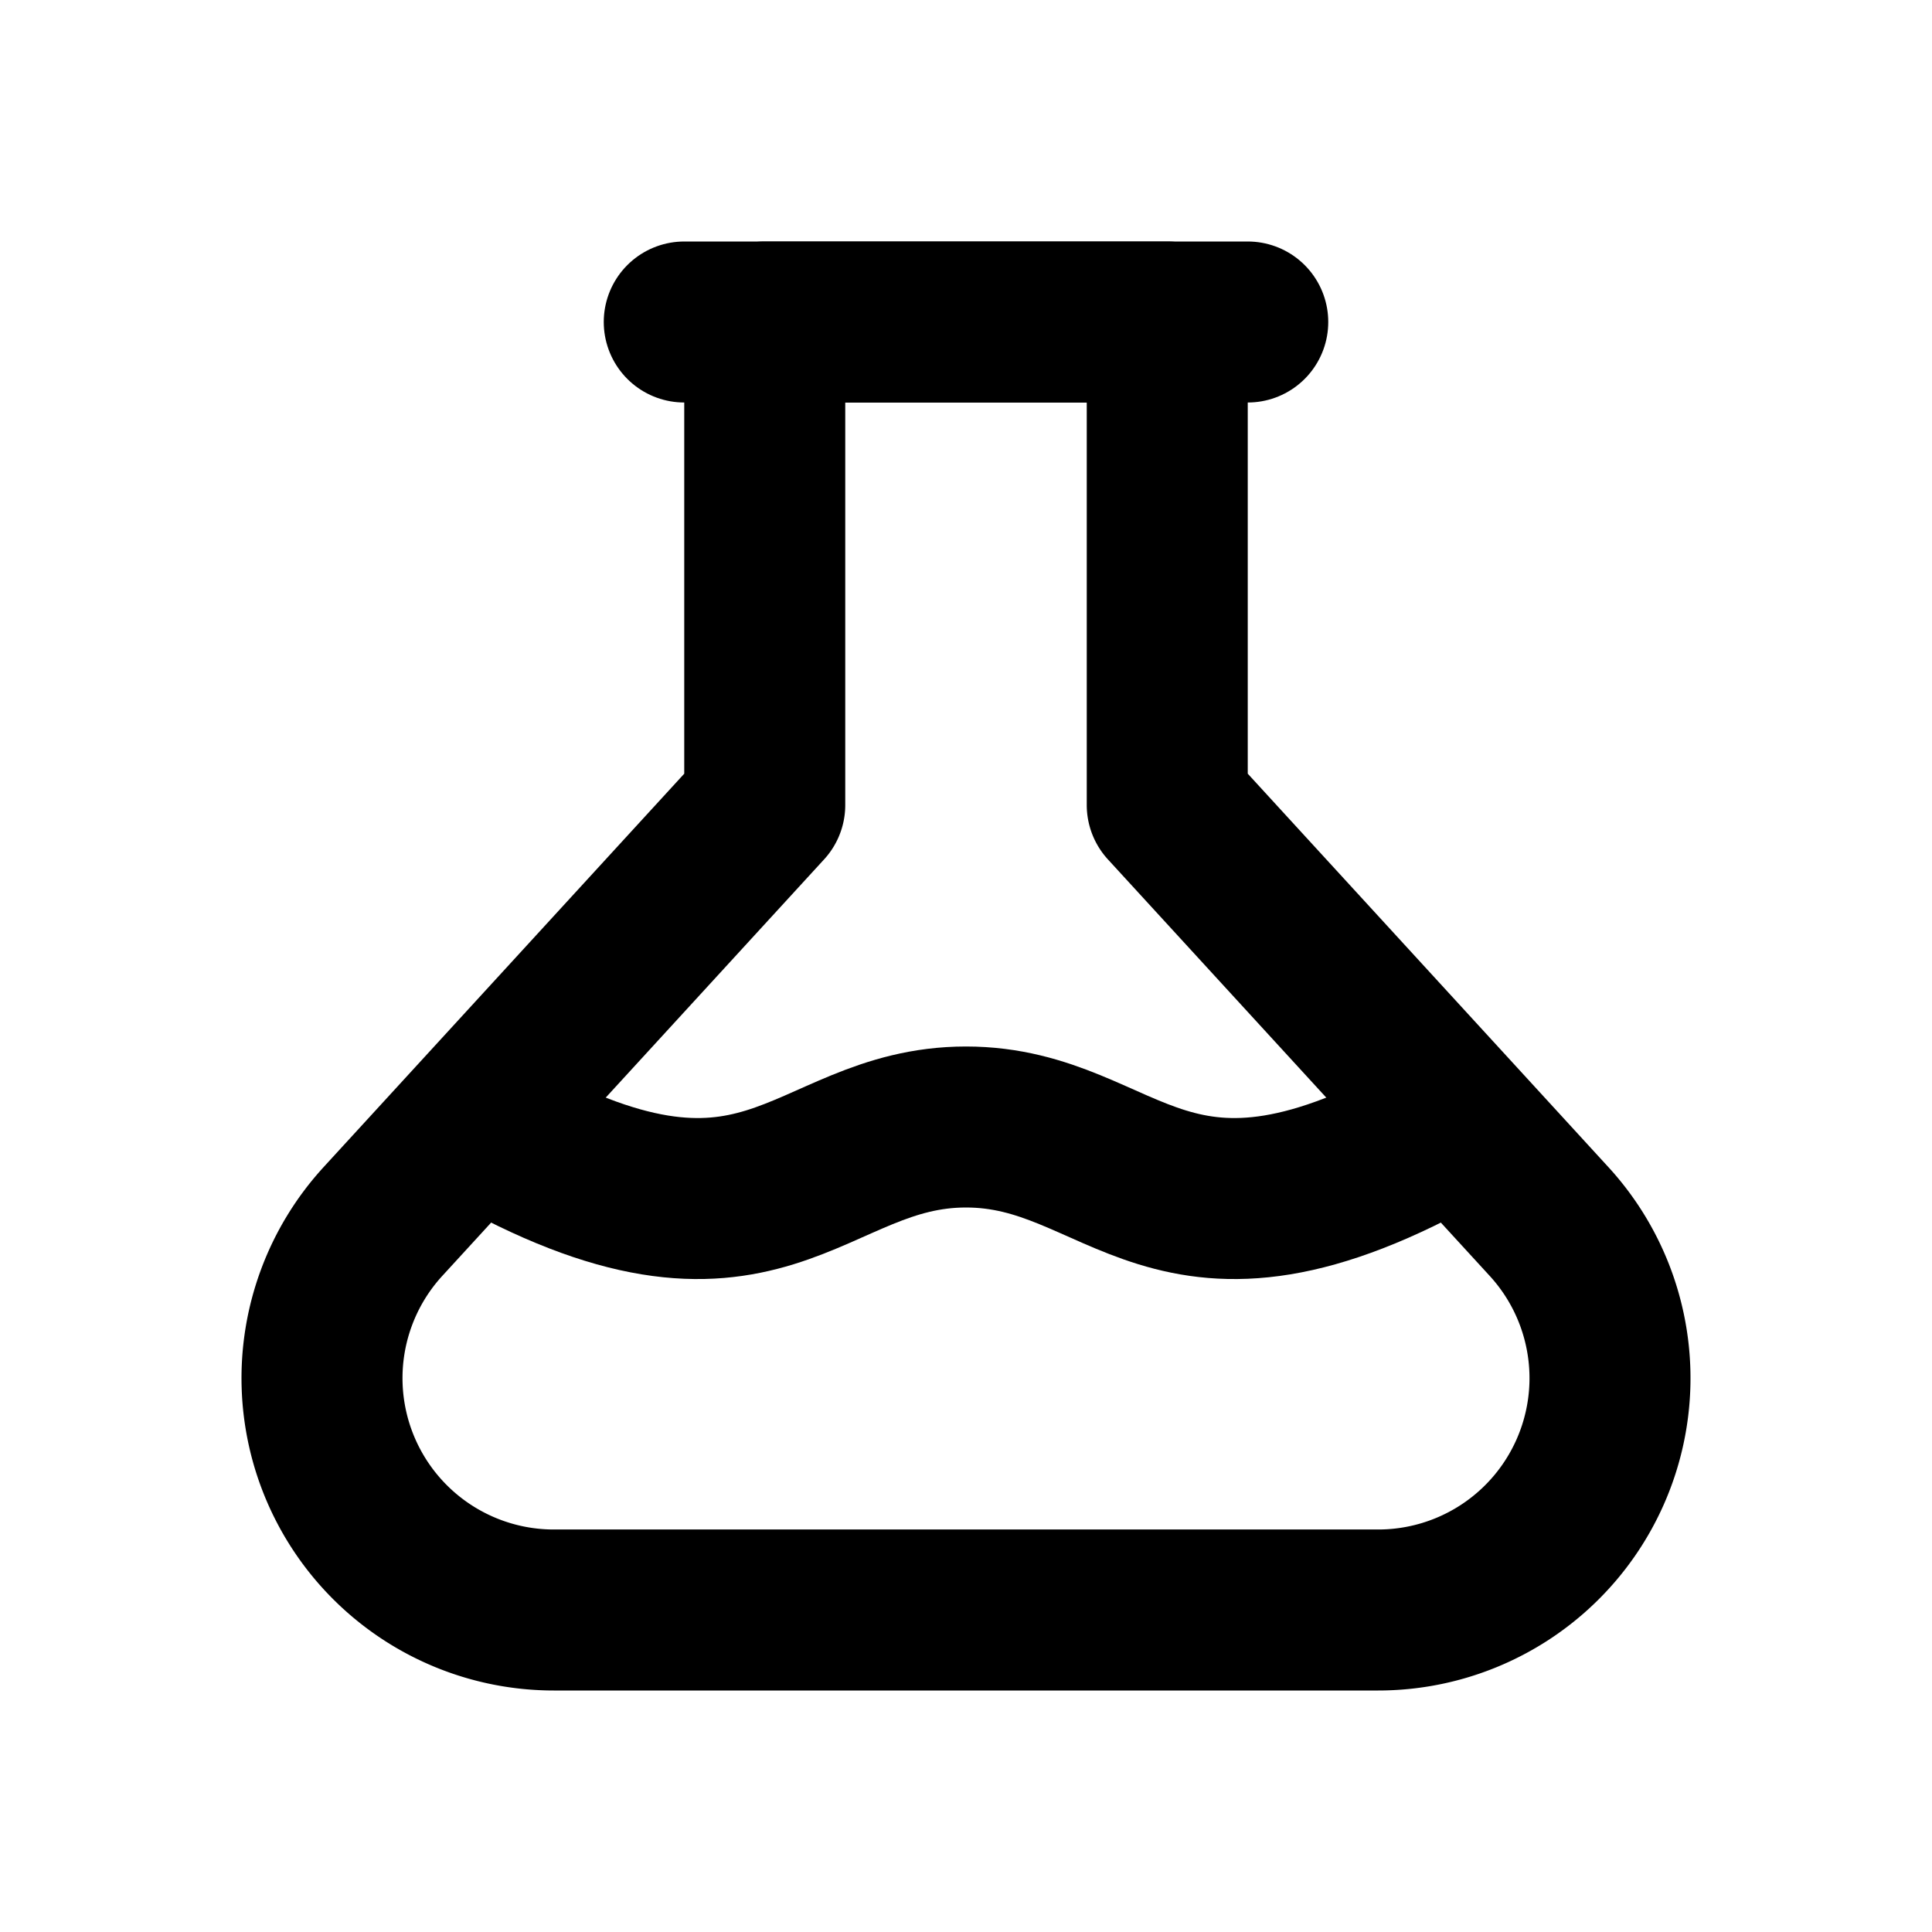
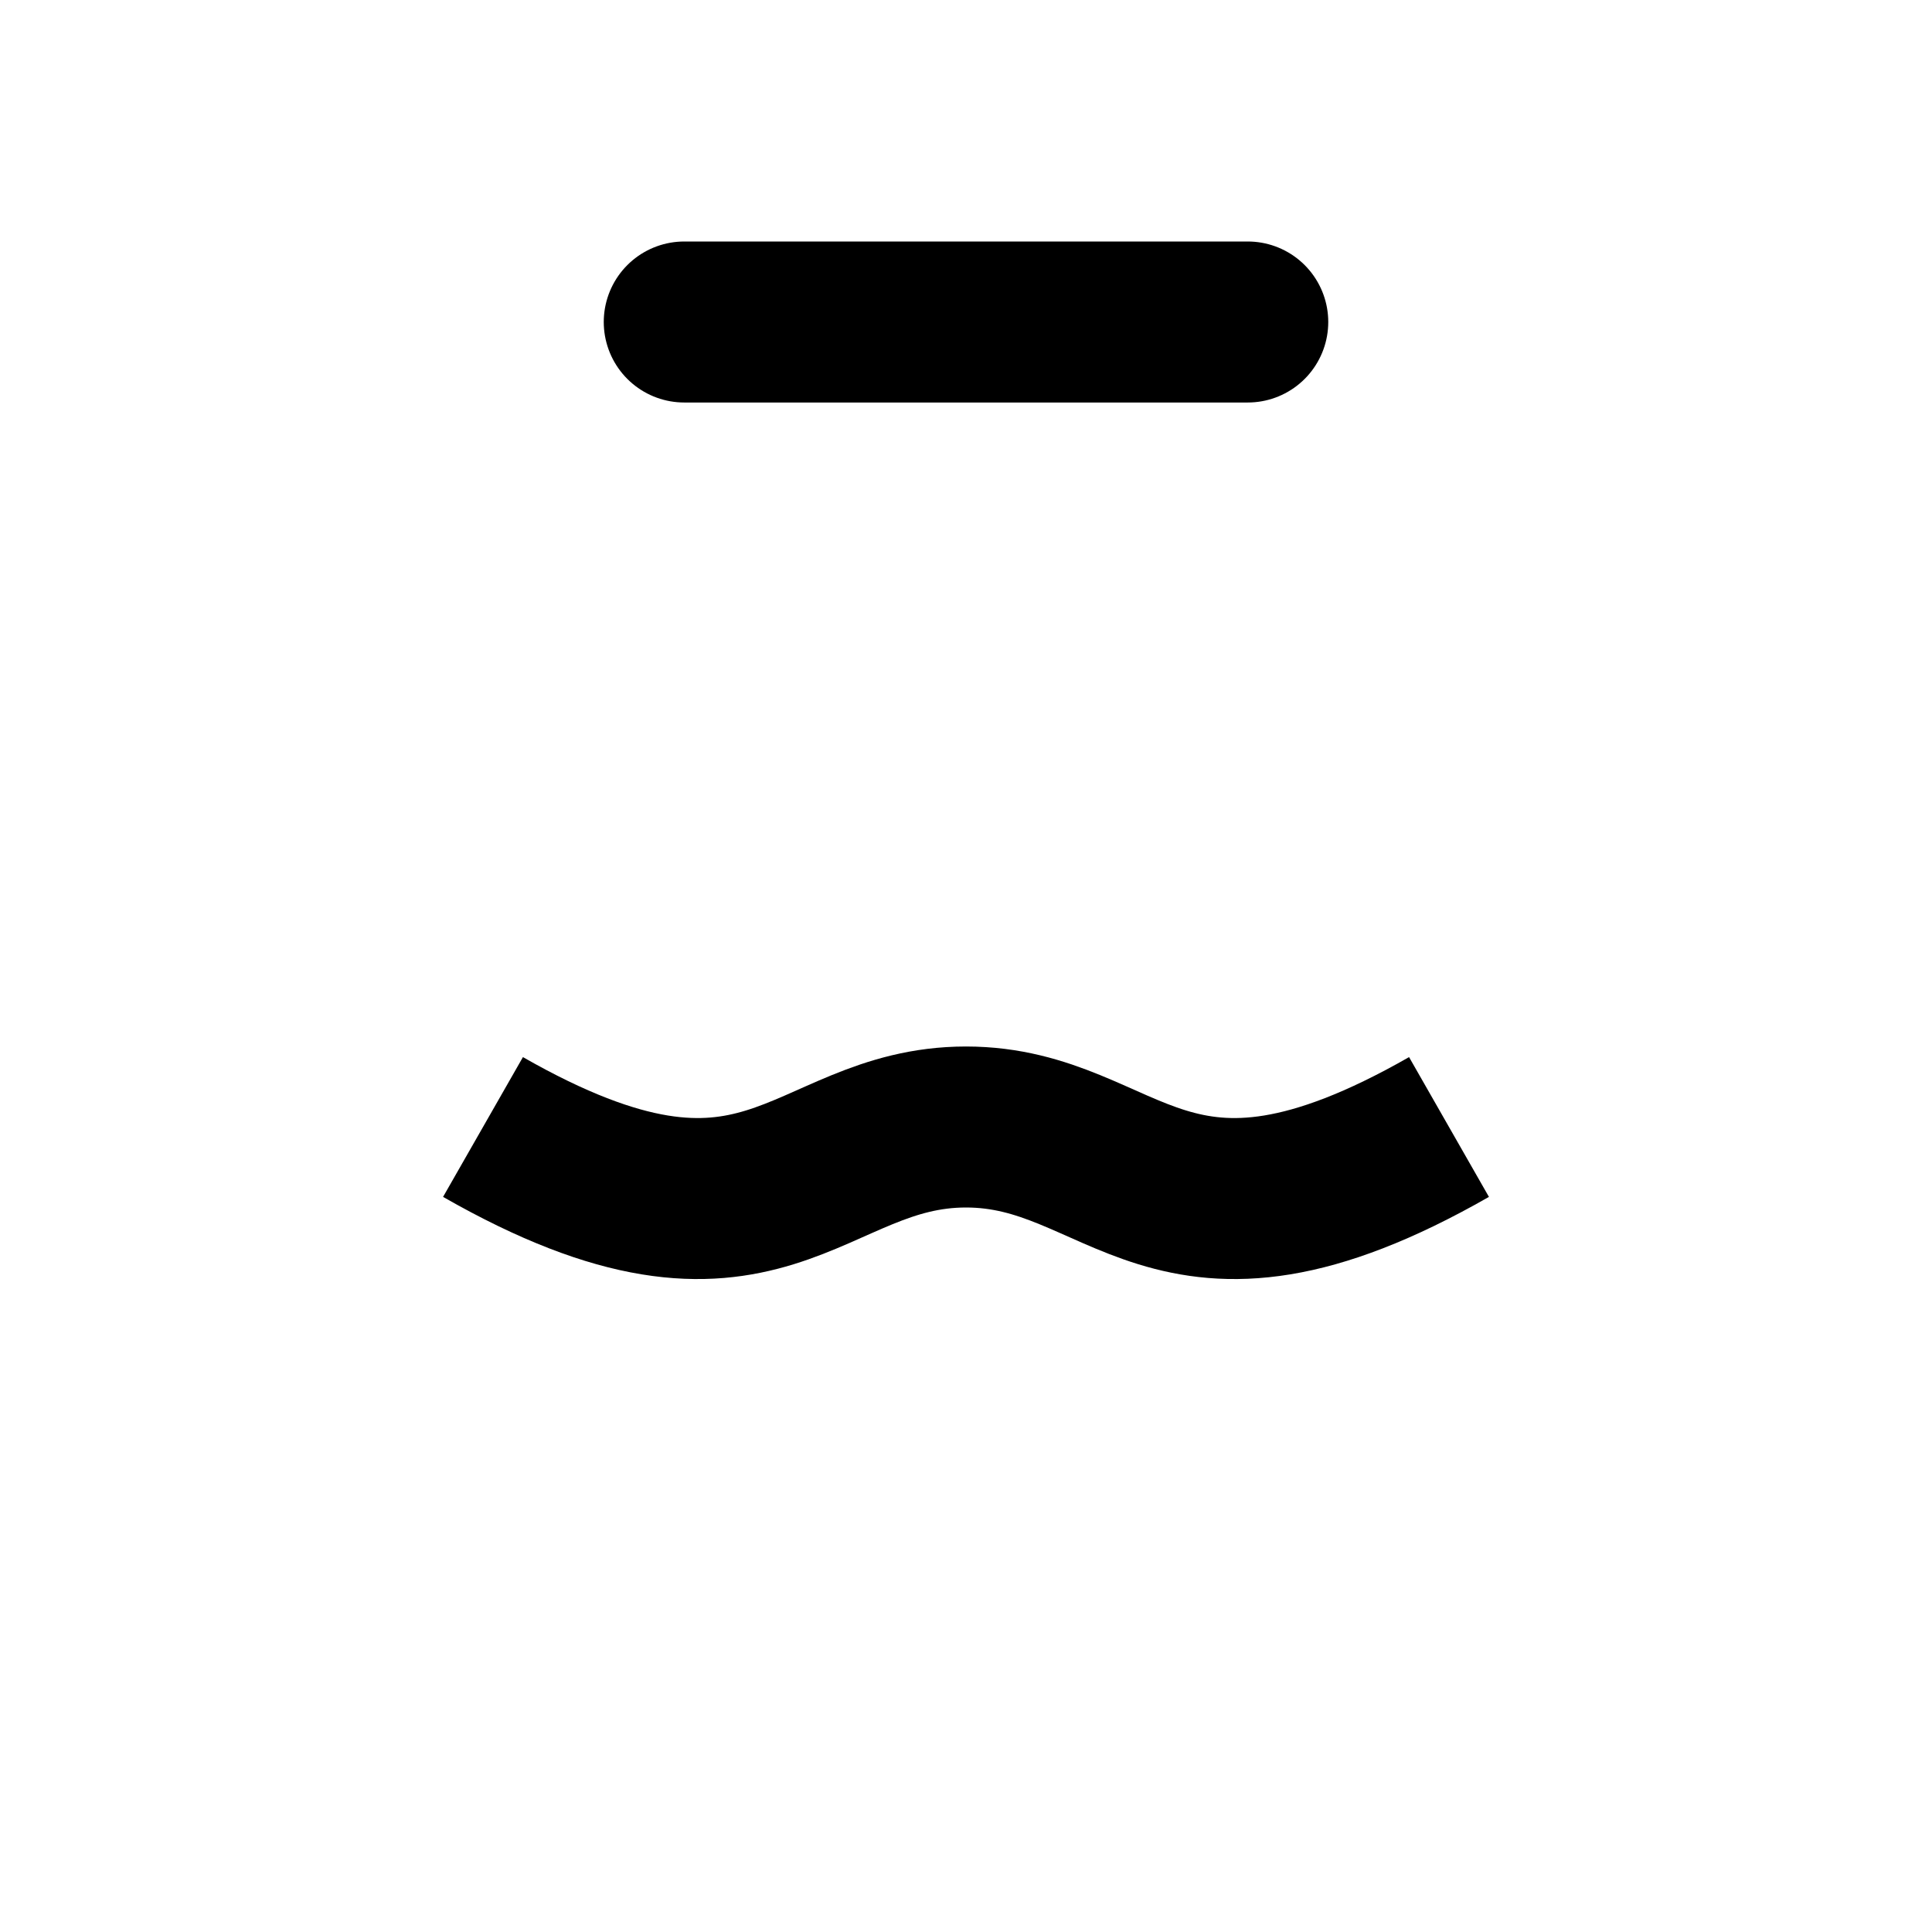
<svg xmlns="http://www.w3.org/2000/svg" width="800px" height="800px" viewBox="0 0 24 24" fill="none">
  <g stroke="#000000" stroke-width="2">
-     <path stroke-linejoin="round" d="M9.5 10V4h5v6l4.743 5.174A2.88 2.88 0 0117.12 20H6.88a2.88 2.88 0 01-2.123-4.826L9.5 10z" />
    <path stroke-linecap="round" d="M8.5 4h7" />
    <path d="M6 14c3.5 2 4 0 6 0s2.5 2 6 0" />
  </g>
</svg>